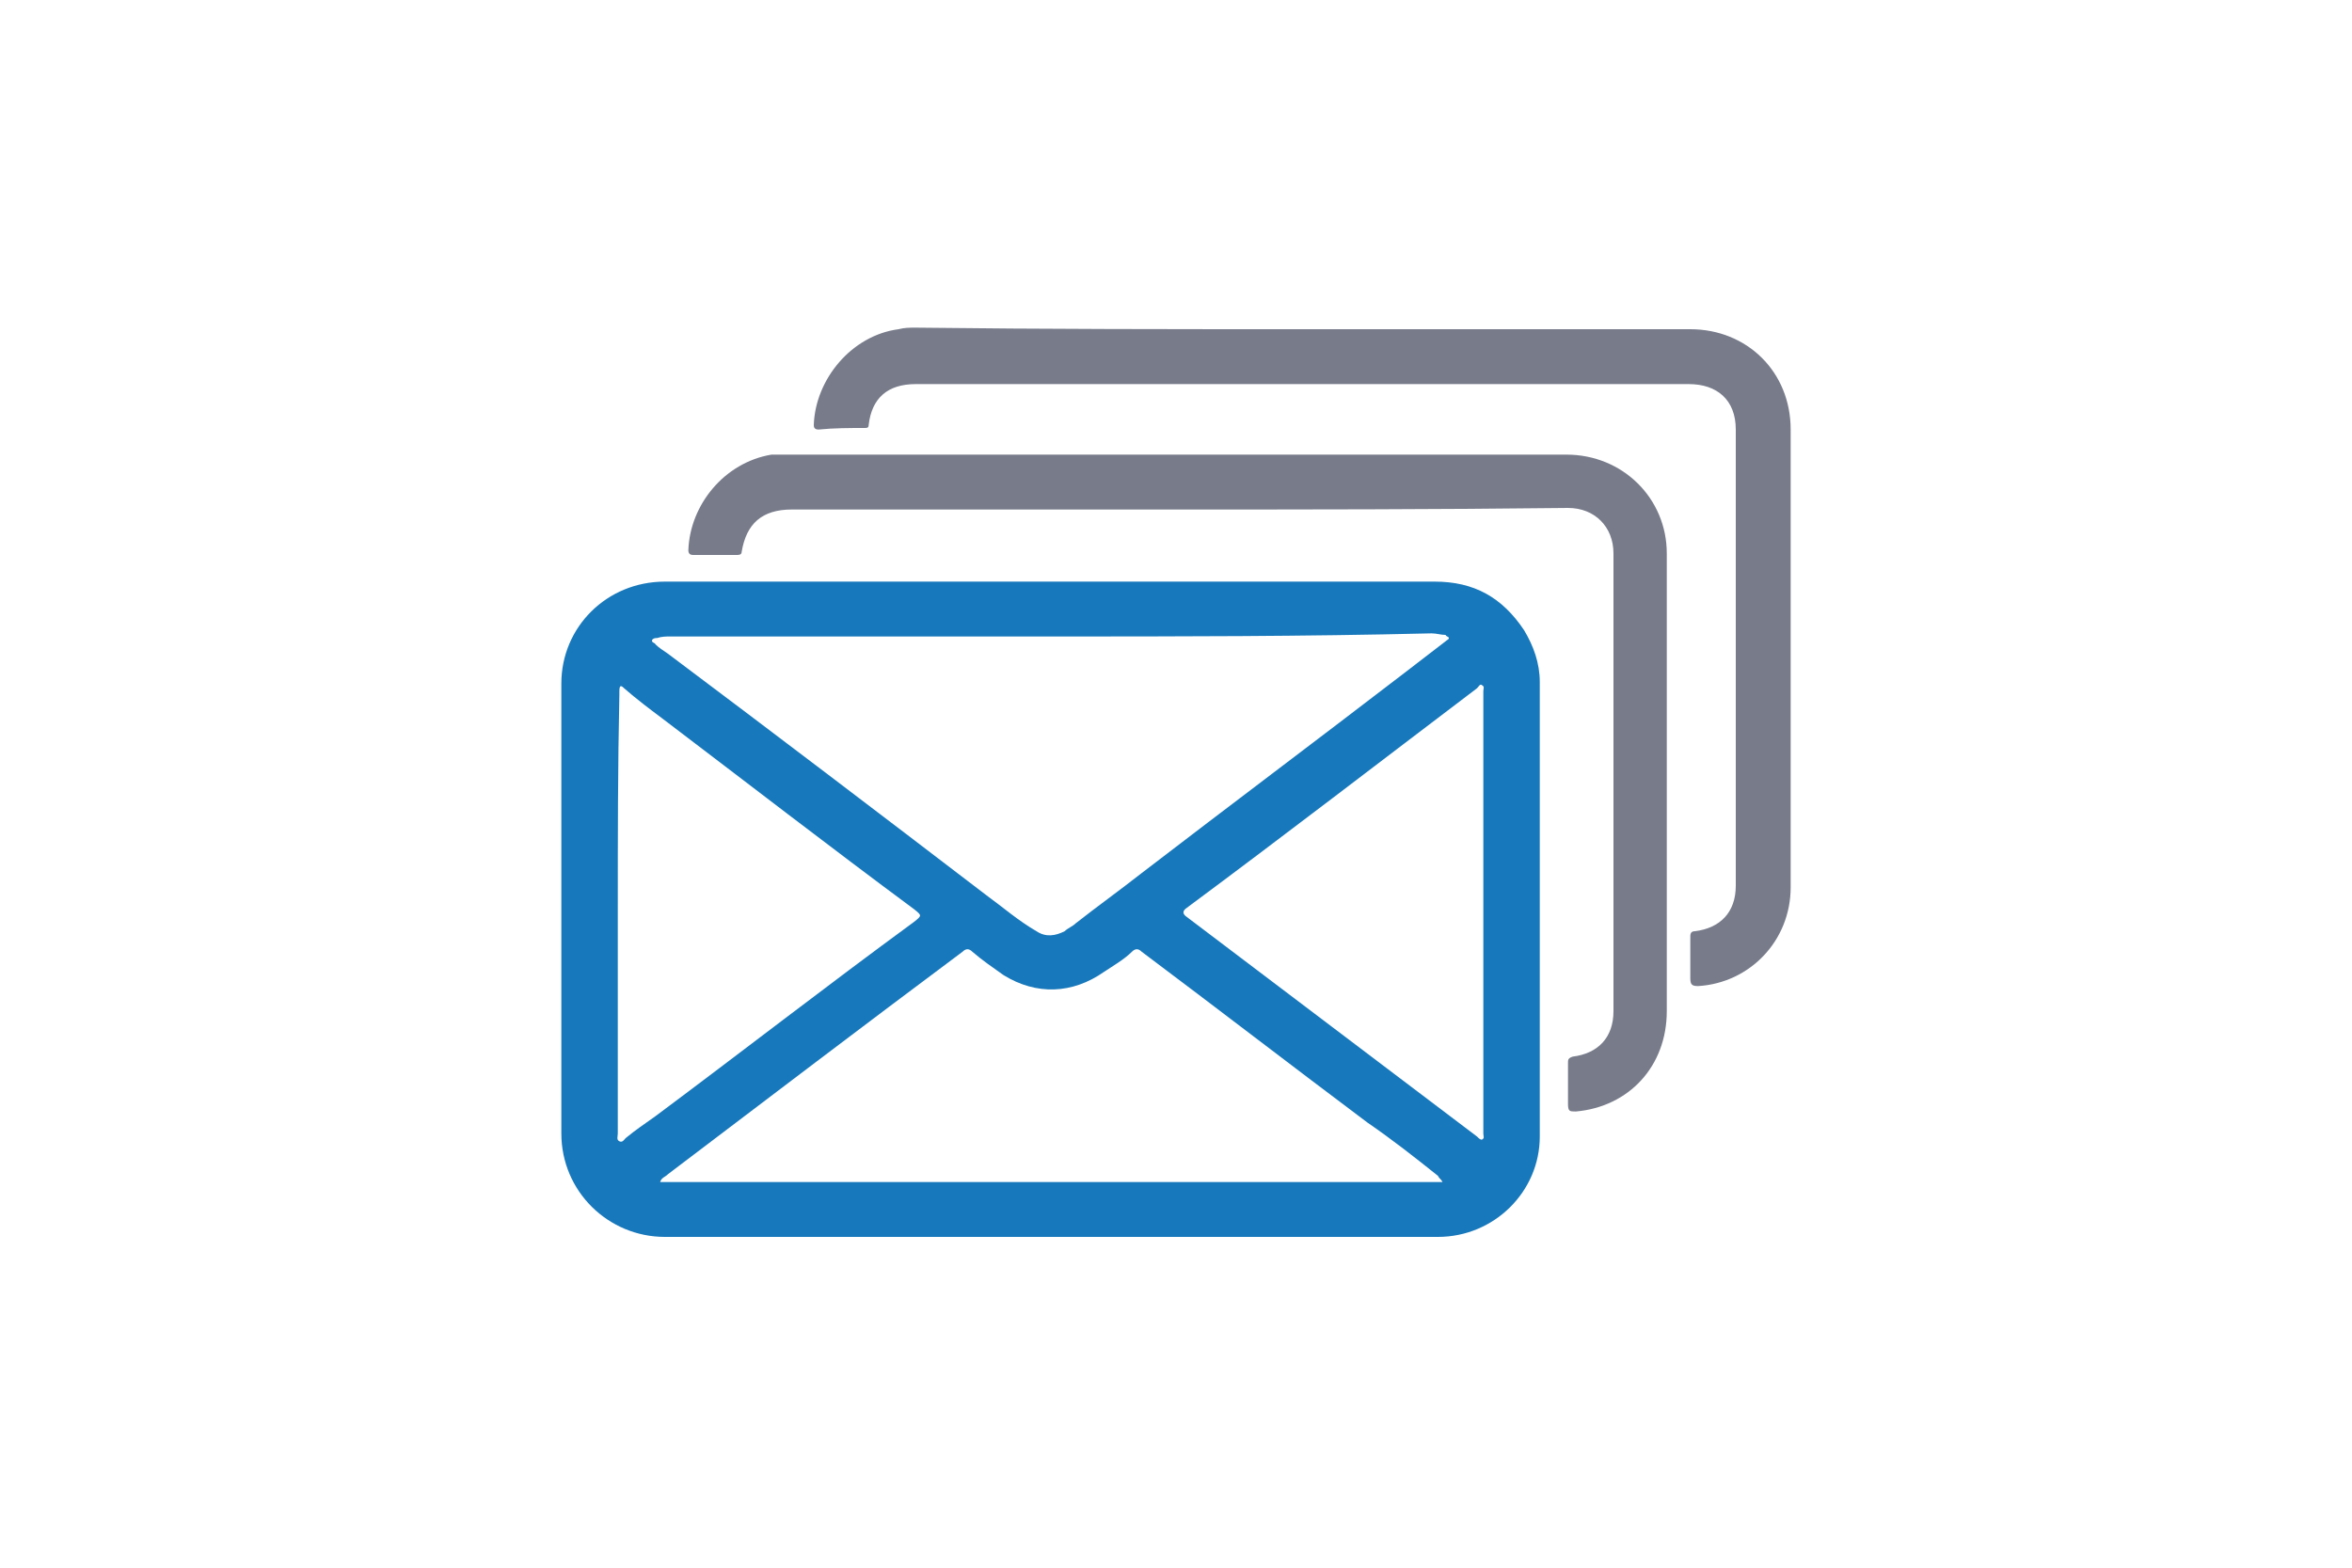
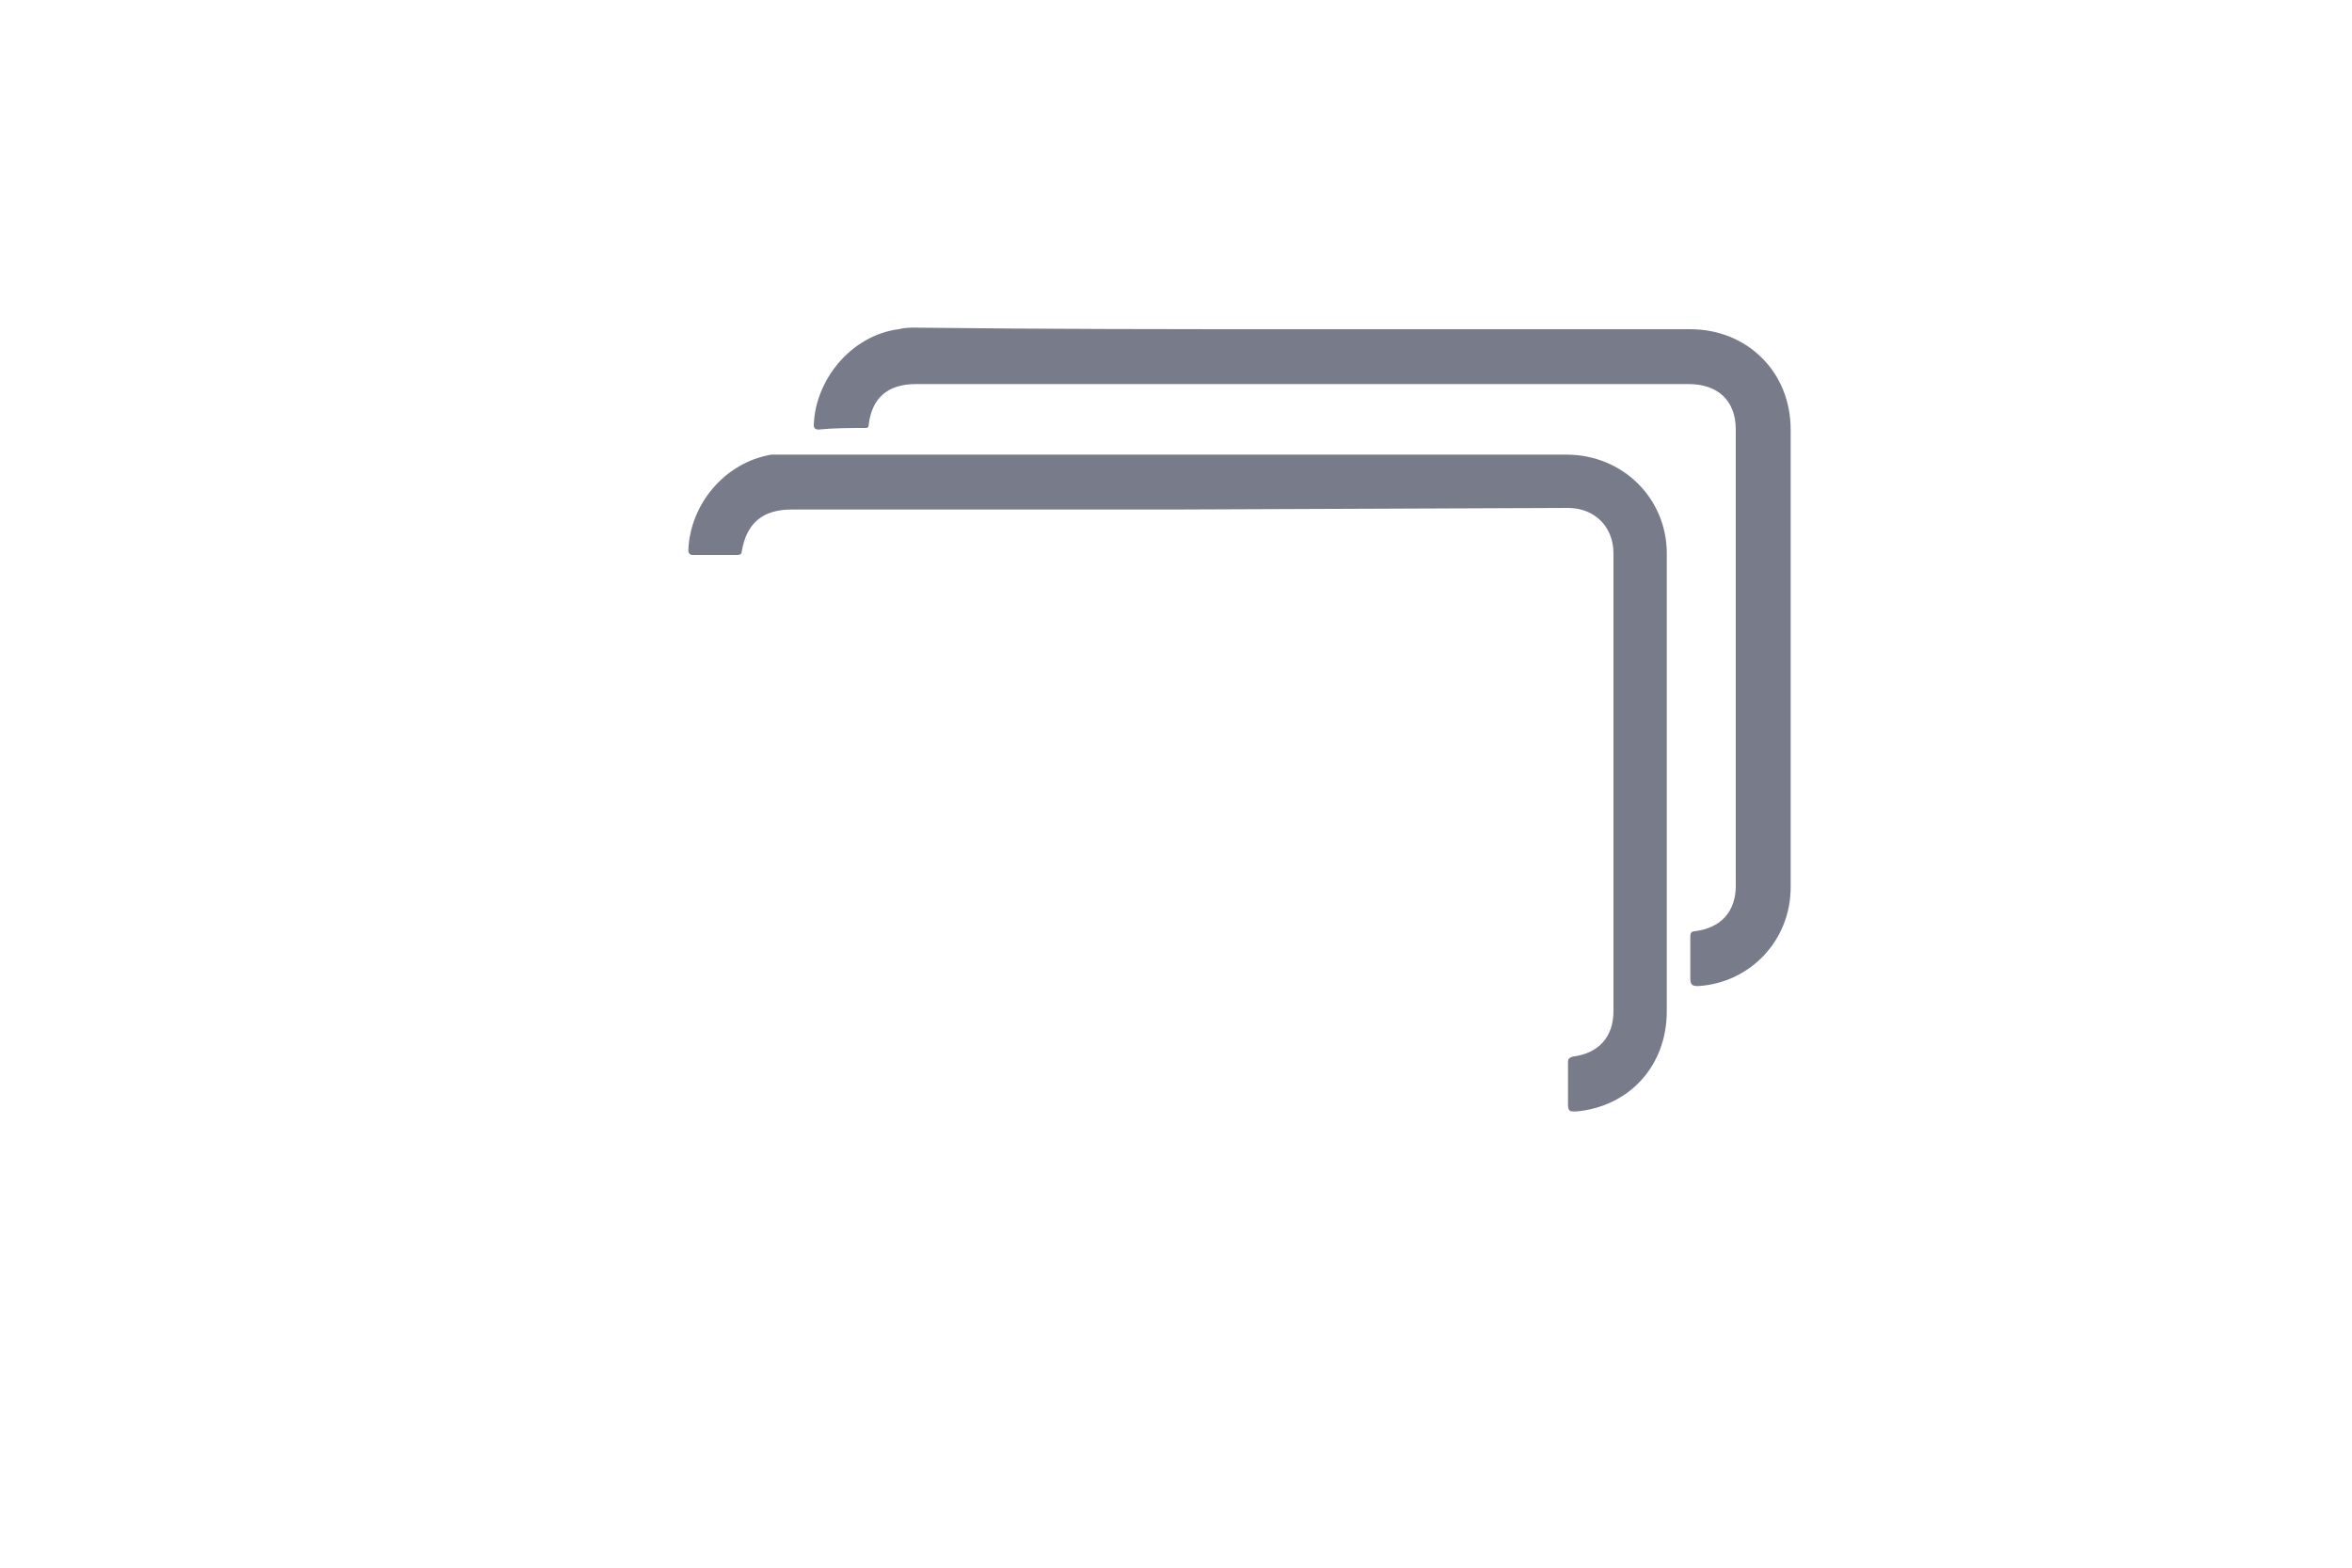
<svg xmlns="http://www.w3.org/2000/svg" version="1.1" id="Layer_1" x="0px" y="0px" viewBox="0 0 150 100" style="enable-background:new 0 0 150 100;" xml:space="preserve">
  <style type="text/css">
	.st0{fill:#1778BB;}
	.st1{fill:#777B8A;}
</style>
  <g>
-     <path class="st0" d="M67,78.9c-8.2,0-16.4,0-24.6,0c-3.6,0-6.6-2.9-6.6-6.6c0-9.5,0-19.2,0-28.7c0-3.6,2.9-6.5,6.6-6.5   c4.7,0,9.5,0,14.3,0c11.6,0,23.2,0,34.8,0c2.5,0,4.3,1,5.7,3.1c0.6,1,1,2.1,1,3.3c0,9.7,0,19.4,0,29c0,3.5-2.9,6.4-6.5,6.4   C83.4,78.9,75.2,78.9,67,78.9L67,78.9z M67,40.6c-8.1,0-16.2,0-24.3,0c-0.2,0-0.5,0-0.8,0.1c-0.1,0-0.2,0-0.3,0.1   c-0.1,0.2,0.2,0.2,0.2,0.3c0.2,0.2,0.5,0.4,0.8,0.6c6.8,5.1,13.5,10.2,20.3,15.4c1.1,0.8,2,1.6,3.2,2.3c0.6,0.4,1.2,0.3,1.8,0   c0.2-0.2,0.5-0.3,0.7-0.5c1.4-1.1,2.8-2.1,4.2-3.2c5.6-4.3,11.2-8.5,16.8-12.8c0.9-0.7,1.7-1.3,2.6-2c0.1-0.1,0.2-0.1,0.2-0.2   c0-0.1-0.2-0.1-0.2-0.2c-0.3,0-0.6-0.1-0.9-0.1C83.1,40.6,75.1,40.6,67,40.6z M92,75.4c-0.1-0.2-0.2-0.2-0.3-0.4   c-1.5-1.2-2.9-2.3-4.5-3.4c-4.8-3.6-9.6-7.3-14.4-10.9c-0.2-0.2-0.4-0.2-0.6,0c-0.5,0.5-1.2,0.9-1.8,1.3c-2,1.4-4.3,1.5-6.4,0.2   c-0.7-0.5-1.3-0.9-2-1.5c-0.2-0.2-0.4-0.2-0.6,0c-6.3,4.7-12.6,9.5-18.8,14.2c-0.2,0.2-0.4,0.2-0.5,0.5   C58.7,75.4,75.3,75.4,92,75.4z M39.4,58.2c0,3.2,0,6.4,0,9.5c0,1.6,0,3,0,4.6c0,0.2-0.1,0.4,0.1,0.5c0.2,0.1,0.3-0.1,0.4-0.2   c0.6-0.5,1.2-0.9,1.9-1.4c5.5-4.1,10.9-8.3,16.5-12.4c0.5-0.4,0.5-0.4,0-0.8c-5.4-4-10.7-8.1-16.1-12.2c-0.8-0.6-1.6-1.2-2.4-1.9   c-0.2-0.2-0.3-0.2-0.3,0.2c0,0.1,0,0.2,0,0.2C39.4,48.9,39.4,53.6,39.4,58.2z M94.6,58.2c0-4.7,0-9.4,0-14.1c0-0.2,0.1-0.3-0.1-0.4   c-0.1-0.1-0.2,0.1-0.3,0.2c-6.2,4.7-12.3,9.4-18.5,14c-0.3,0.2-0.3,0.4,0,0.6c6.2,4.7,12.3,9.3,18.5,14c0.1,0.1,0.2,0.2,0.3,0.2   c0.2-0.1,0.1-0.2,0.1-0.4s0-0.3,0-0.4C94.6,67.4,94.6,62.8,94.6,58.2z" />
    <path class="st1" d="M83.1,21c8.2,0,16.5,0,24.7,0c3.6,0,6.4,2.7,6.4,6.4c0,9.7,0,19.5,0,29.2c0,3.4-2.6,6.1-5.9,6.3   c-0.4,0-0.5-0.1-0.5-0.5c0-0.9,0-1.7,0-2.6c0-0.2,0-0.4,0.3-0.4c1.6-0.2,2.6-1.2,2.6-2.9c0-9.7,0-19.4,0-29.1c0-1.9-1.2-2.9-3-2.9   c-16.5,0-32.8,0-49.3,0c-1.8,0-2.8,0.9-3,2.6c0,0.2-0.1,0.2-0.3,0.2c-0.9,0-1.9,0-2.9,0.1c-0.3,0-0.3-0.2-0.3-0.3   c0.1-2.9,2.4-5.7,5.4-6.1c0.4-0.1,0.7-0.1,1.1-0.1C66.6,21,74.8,21,83.1,21z" />
-     <path class="st1" d="M75,32.5c-8.1,0-16.3,0-24.5,0c-1.9,0-2.9,0.9-3.2,2.7c0,0.2-0.2,0.2-0.3,0.2c-0.9,0-1.9,0-2.8,0   c-0.2,0-0.3-0.1-0.3-0.3c0.1-2.9,2.3-5.6,5.3-6.1C49.6,29,50,29,50.5,29c16.5,0,32.9,0,49.4,0c3.6,0,6.4,2.8,6.4,6.3   c0,9.7,0,19.5,0,29.2c0,3.5-2.4,6.1-5.8,6.4c-0.4,0-0.5,0-0.5-0.5c0-0.9,0-1.8,0-2.6c0-0.2,0-0.3,0.3-0.4c1.6-0.2,2.6-1.2,2.6-2.9   c0-9.7,0-19.5,0-29.2c0-1.7-1.2-2.9-2.9-2.9C91.5,32.5,83.3,32.5,75,32.5z" />
+     <path class="st1" d="M75,32.5c-8.1,0-16.3,0-24.5,0c-1.9,0-2.9,0.9-3.2,2.7c0,0.2-0.2,0.2-0.3,0.2c-0.9,0-1.9,0-2.8,0   c-0.2,0-0.3-0.1-0.3-0.3c0.1-2.9,2.3-5.6,5.3-6.1C49.6,29,50,29,50.5,29c16.5,0,32.9,0,49.4,0c3.6,0,6.4,2.8,6.4,6.3   c0,9.7,0,19.5,0,29.2c0,3.5-2.4,6.1-5.8,6.4c-0.4,0-0.5,0-0.5-0.5c0-0.9,0-1.8,0-2.6c0-0.2,0-0.3,0.3-0.4c1.6-0.2,2.6-1.2,2.6-2.9   c0-9.7,0-19.5,0-29.2c0-1.7-1.2-2.9-2.9-2.9z" />
  </g>
</svg>